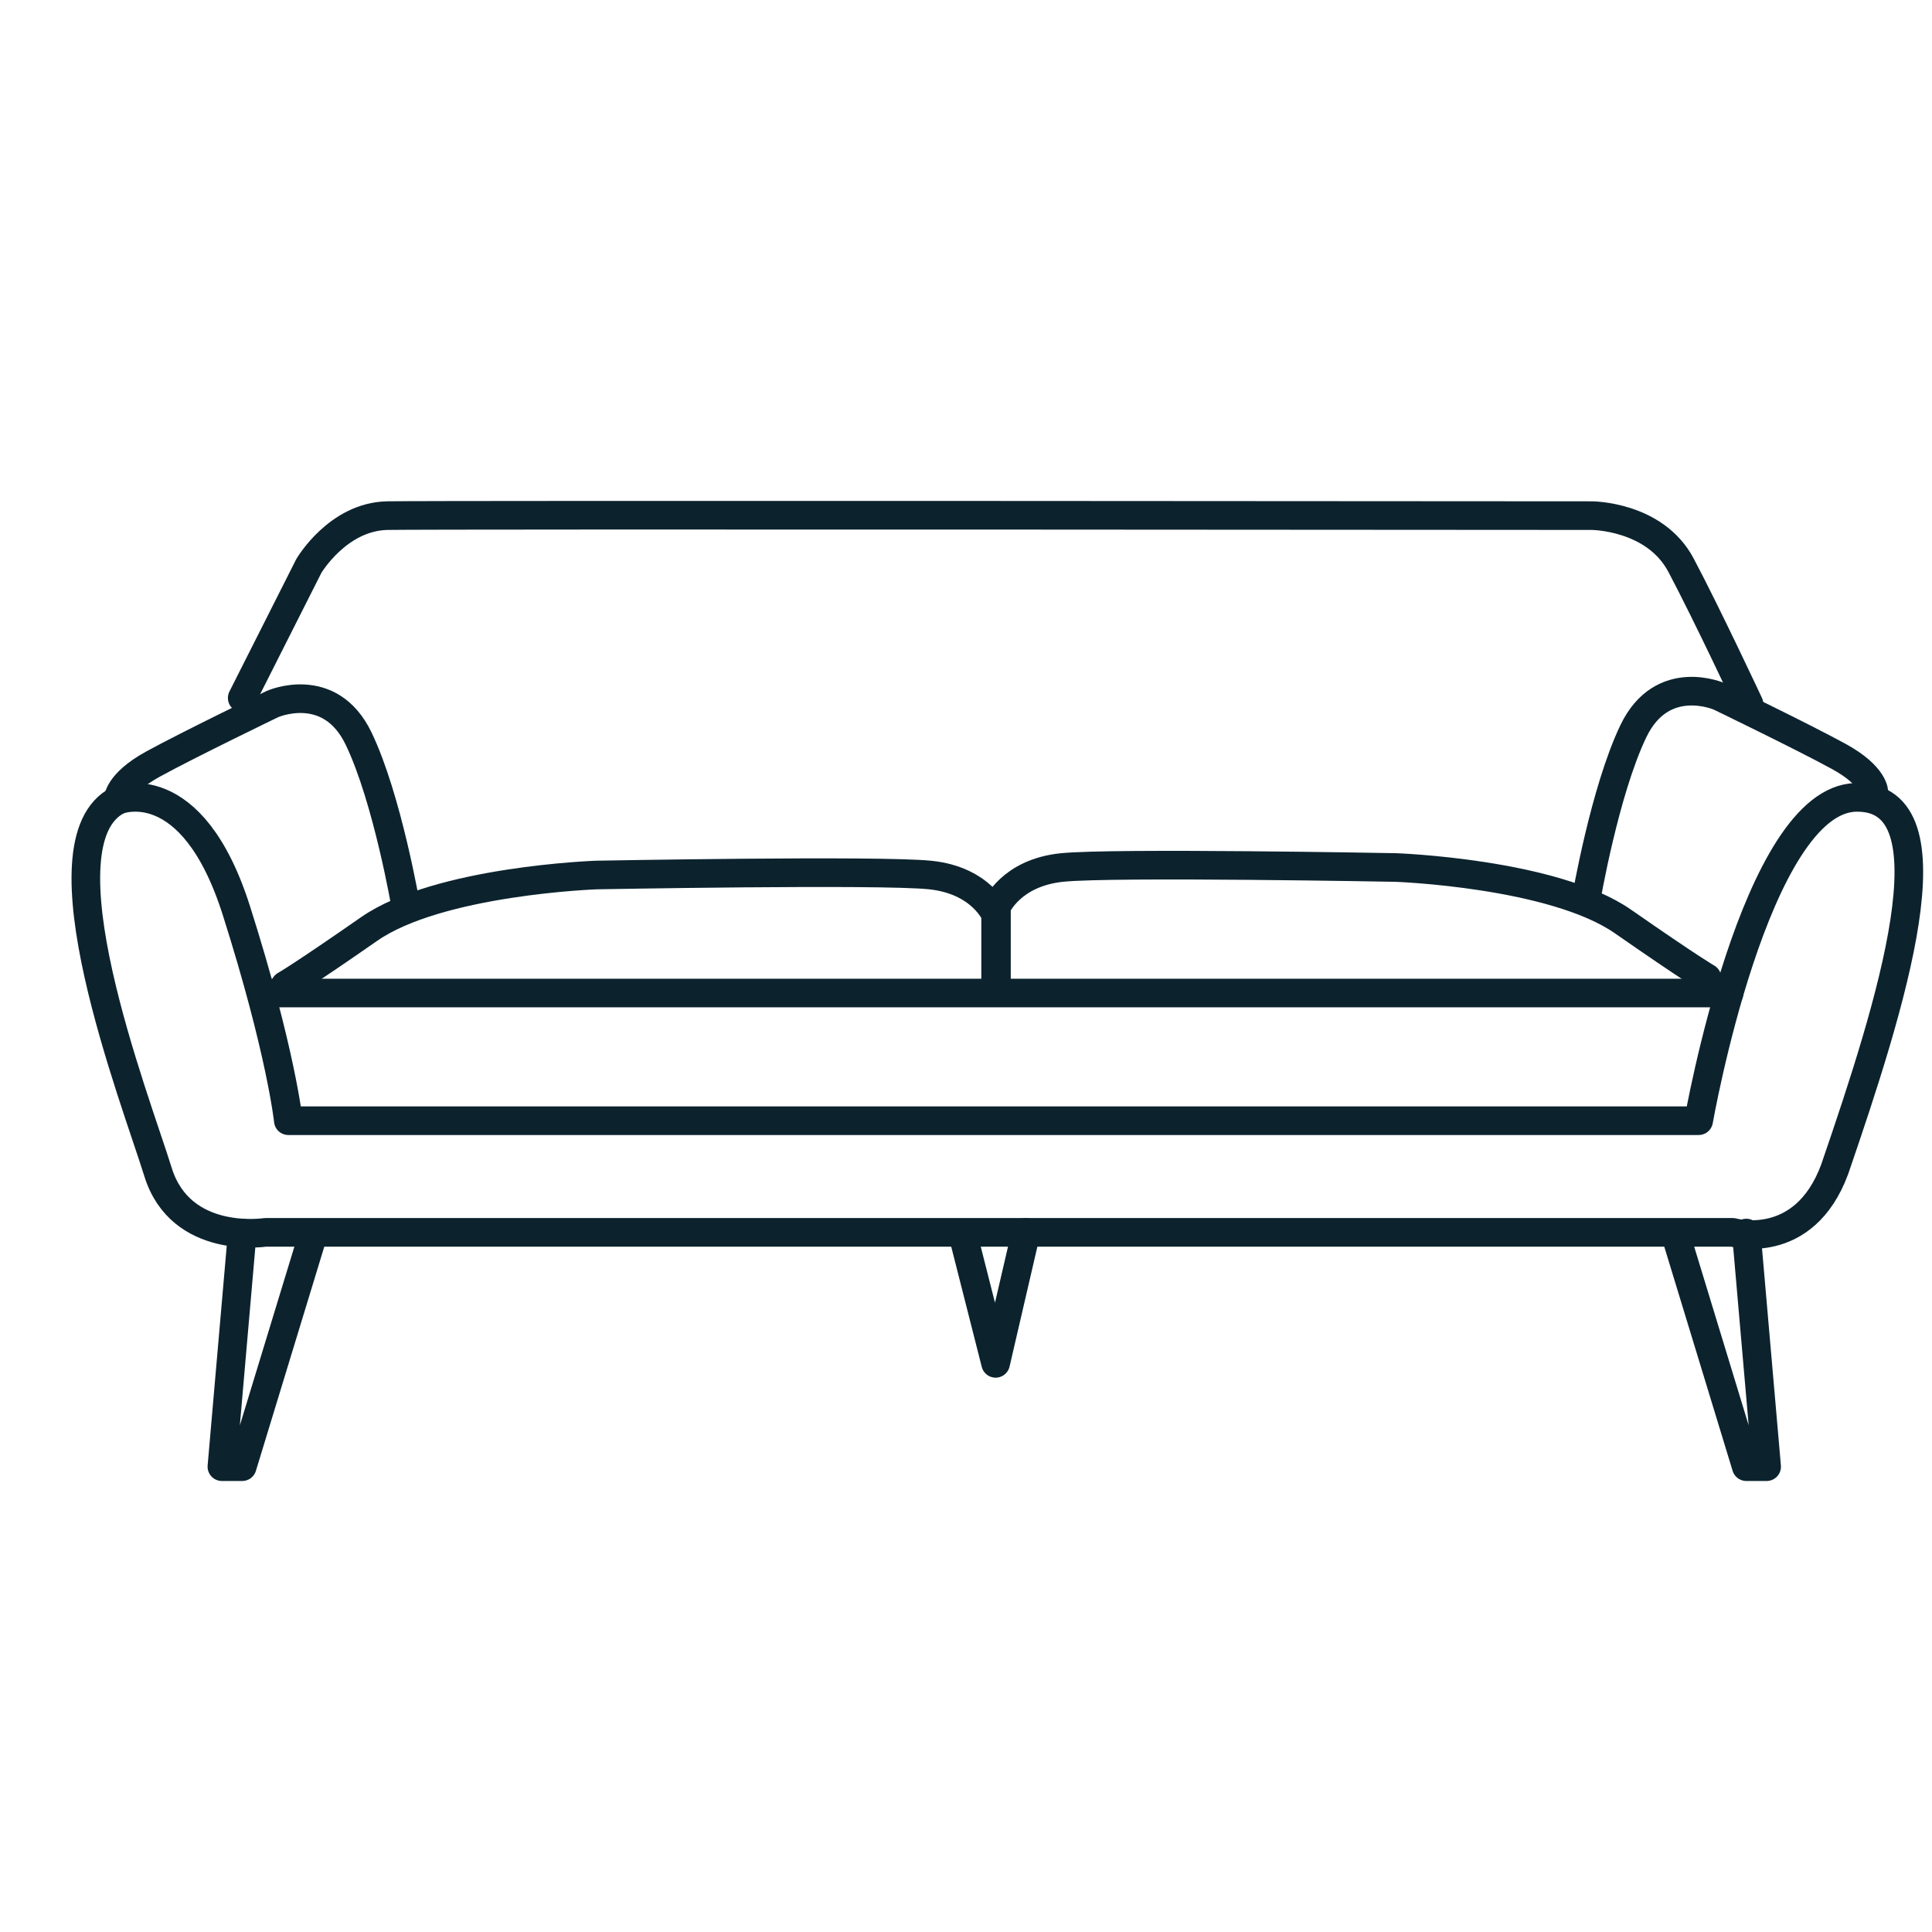
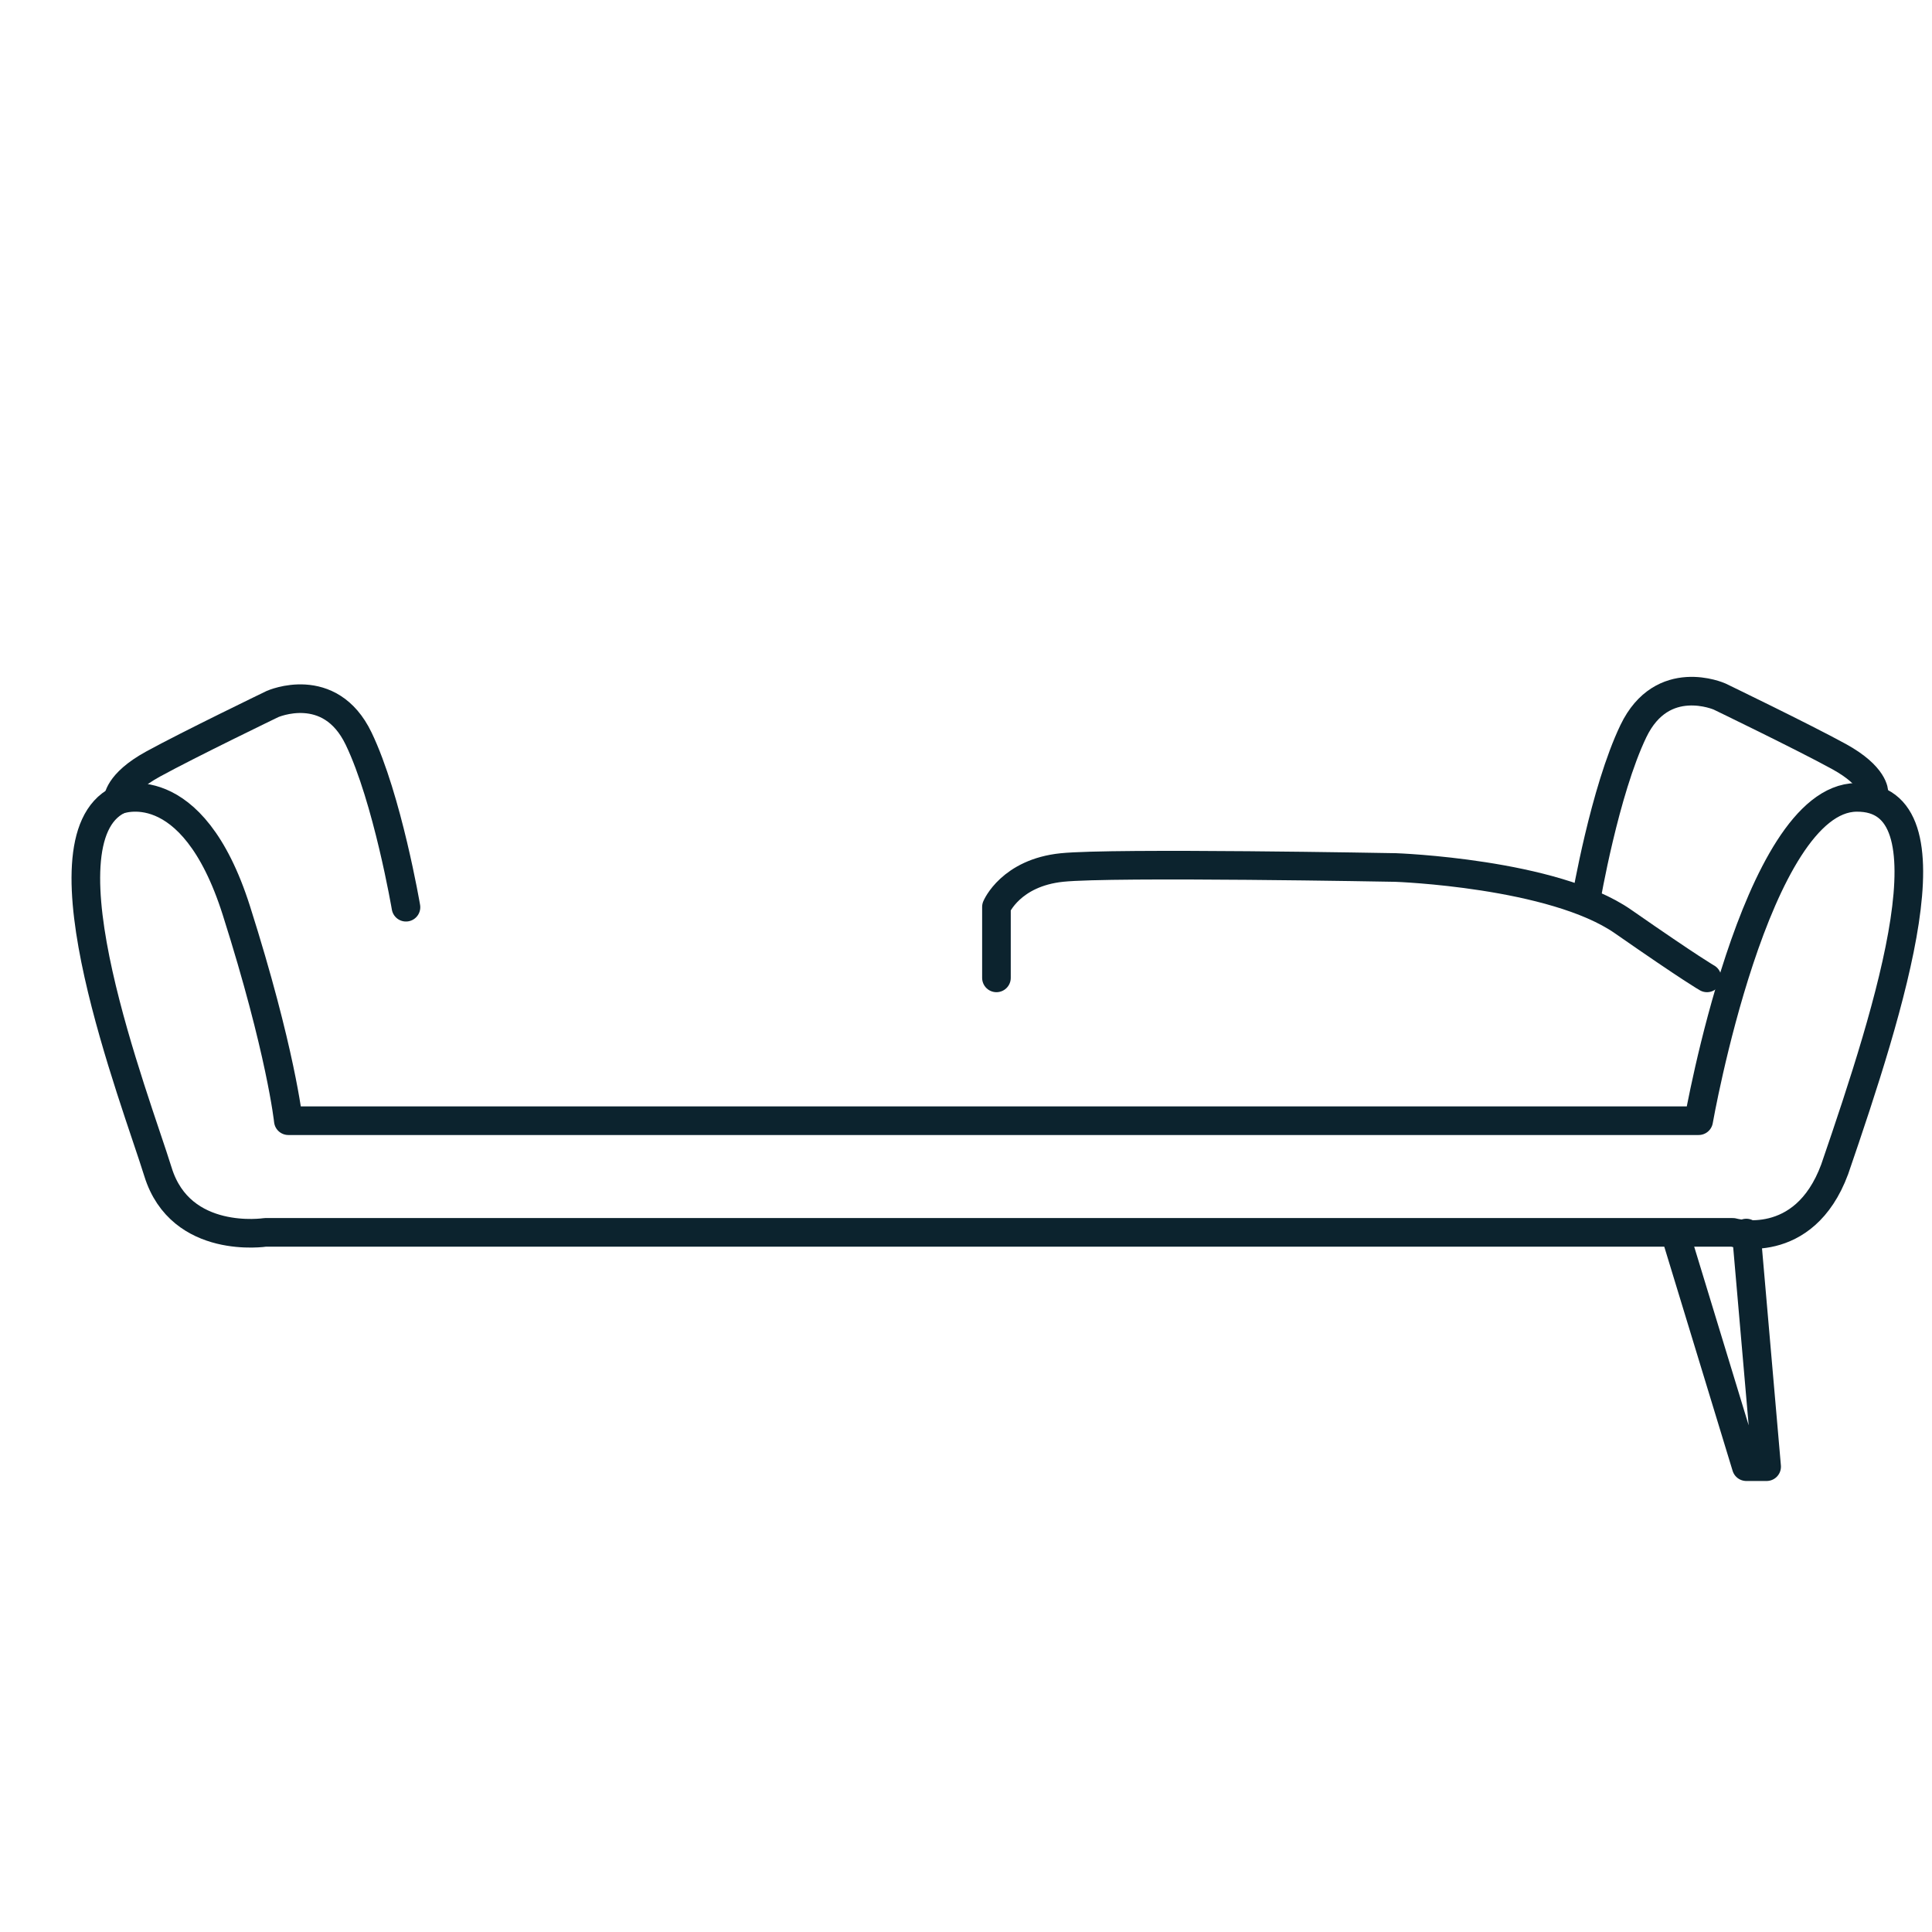
<svg xmlns="http://www.w3.org/2000/svg" width="54px" height="54px" viewBox="0 0 54 54" version="1.1">
  <title>Pictograms/Produit/Canapé</title>
  <g id="Pictograms/Produit/Canapé" stroke="none" stroke-width="1" fill="none" fill-rule="evenodd" stroke-linecap="round" stroke-linejoin="round">
    <g id="Group-21" transform="translate(2, 14)" stroke="#0C232E" stroke-width="0.8">
-       <path d="M4.77,5.508 L6.63,1.823 C6.63,1.823 7.436,0.44 8.825,0.412 C10.213,0.385 42.488,0.412 42.488,0.412 C42.488,0.412 44.252,0.412 44.985,1.797 C45.718,3.181 46.886,5.679 46.886,5.679" id="Stroke-1" />
      <path d="M1.301,8.363 C1.301,8.363 3.357,7.518 4.606,11.448 C5.855,15.378 6.059,17.324 6.059,17.324 L45.478,17.324 C45.478,17.324 47.057,8.321 49.885,8.287 C52.713,8.253 50.858,14.087 49.28,18.682 C48.416,21.015 46.433,20.445 46.433,20.445 L5.414,20.445 C5.414,20.445 3.053,20.812 2.416,18.756 C1.778,16.699 -1.011,9.528 1.301,8.363 Z" id="Stroke-3" />
      <path d="M1.301,8.363 C1.301,8.363 1.279,7.903 2.279,7.355 C3.28,6.806 5.616,5.678 5.616,5.678 C5.616,5.678 7.217,4.967 8.024,6.645 C8.83,8.323 9.347,11.357 9.347,11.357" id="Stroke-5" />
-       <line x1="46.33" y1="13.755" x2="5.414" y2="13.755" id="Stroke-7" />
-       <path d="M25.828,13.541 L25.828,11.559 C25.828,11.559 25.429,10.603 23.996,10.457 C22.564,10.31 14.669,10.457 14.669,10.457 C14.669,10.457 10.262,10.611 8.316,11.967 C6.369,13.321 5.968,13.541 5.968,13.541" id="Stroke-9" />
      <path d="M50.377,8.153 C50.377,8.153 50.399,7.694 49.399,7.145 C48.398,6.596 46.062,5.468 46.062,5.468 C46.062,5.468 44.461,4.757 43.654,6.435 C42.848,8.113 42.331,11.147 42.331,11.147" id="Stroke-11" />
      <path d="M25.851,13.332 L25.851,11.349 C25.851,11.349 26.25,10.394 27.683,10.247 C29.115,10.1 37.011,10.247 37.011,10.247 C37.011,10.247 41.417,10.402 43.364,11.757 C45.31,13.111 45.711,13.332 45.711,13.332" id="Stroke-13" />
-       <polyline id="Stroke-15" points="4.77 20.464 4.202 26.994 4.77 26.994 6.749 20.507" />
      <polyline id="Stroke-17" points="46.81 20.464 47.378 26.994 46.81 26.994 44.832 20.507" />
-       <polyline id="Stroke-19" points="24.914 20.507 25.828 24.106 26.677 20.445" />
    </g>
  </g>
</svg>